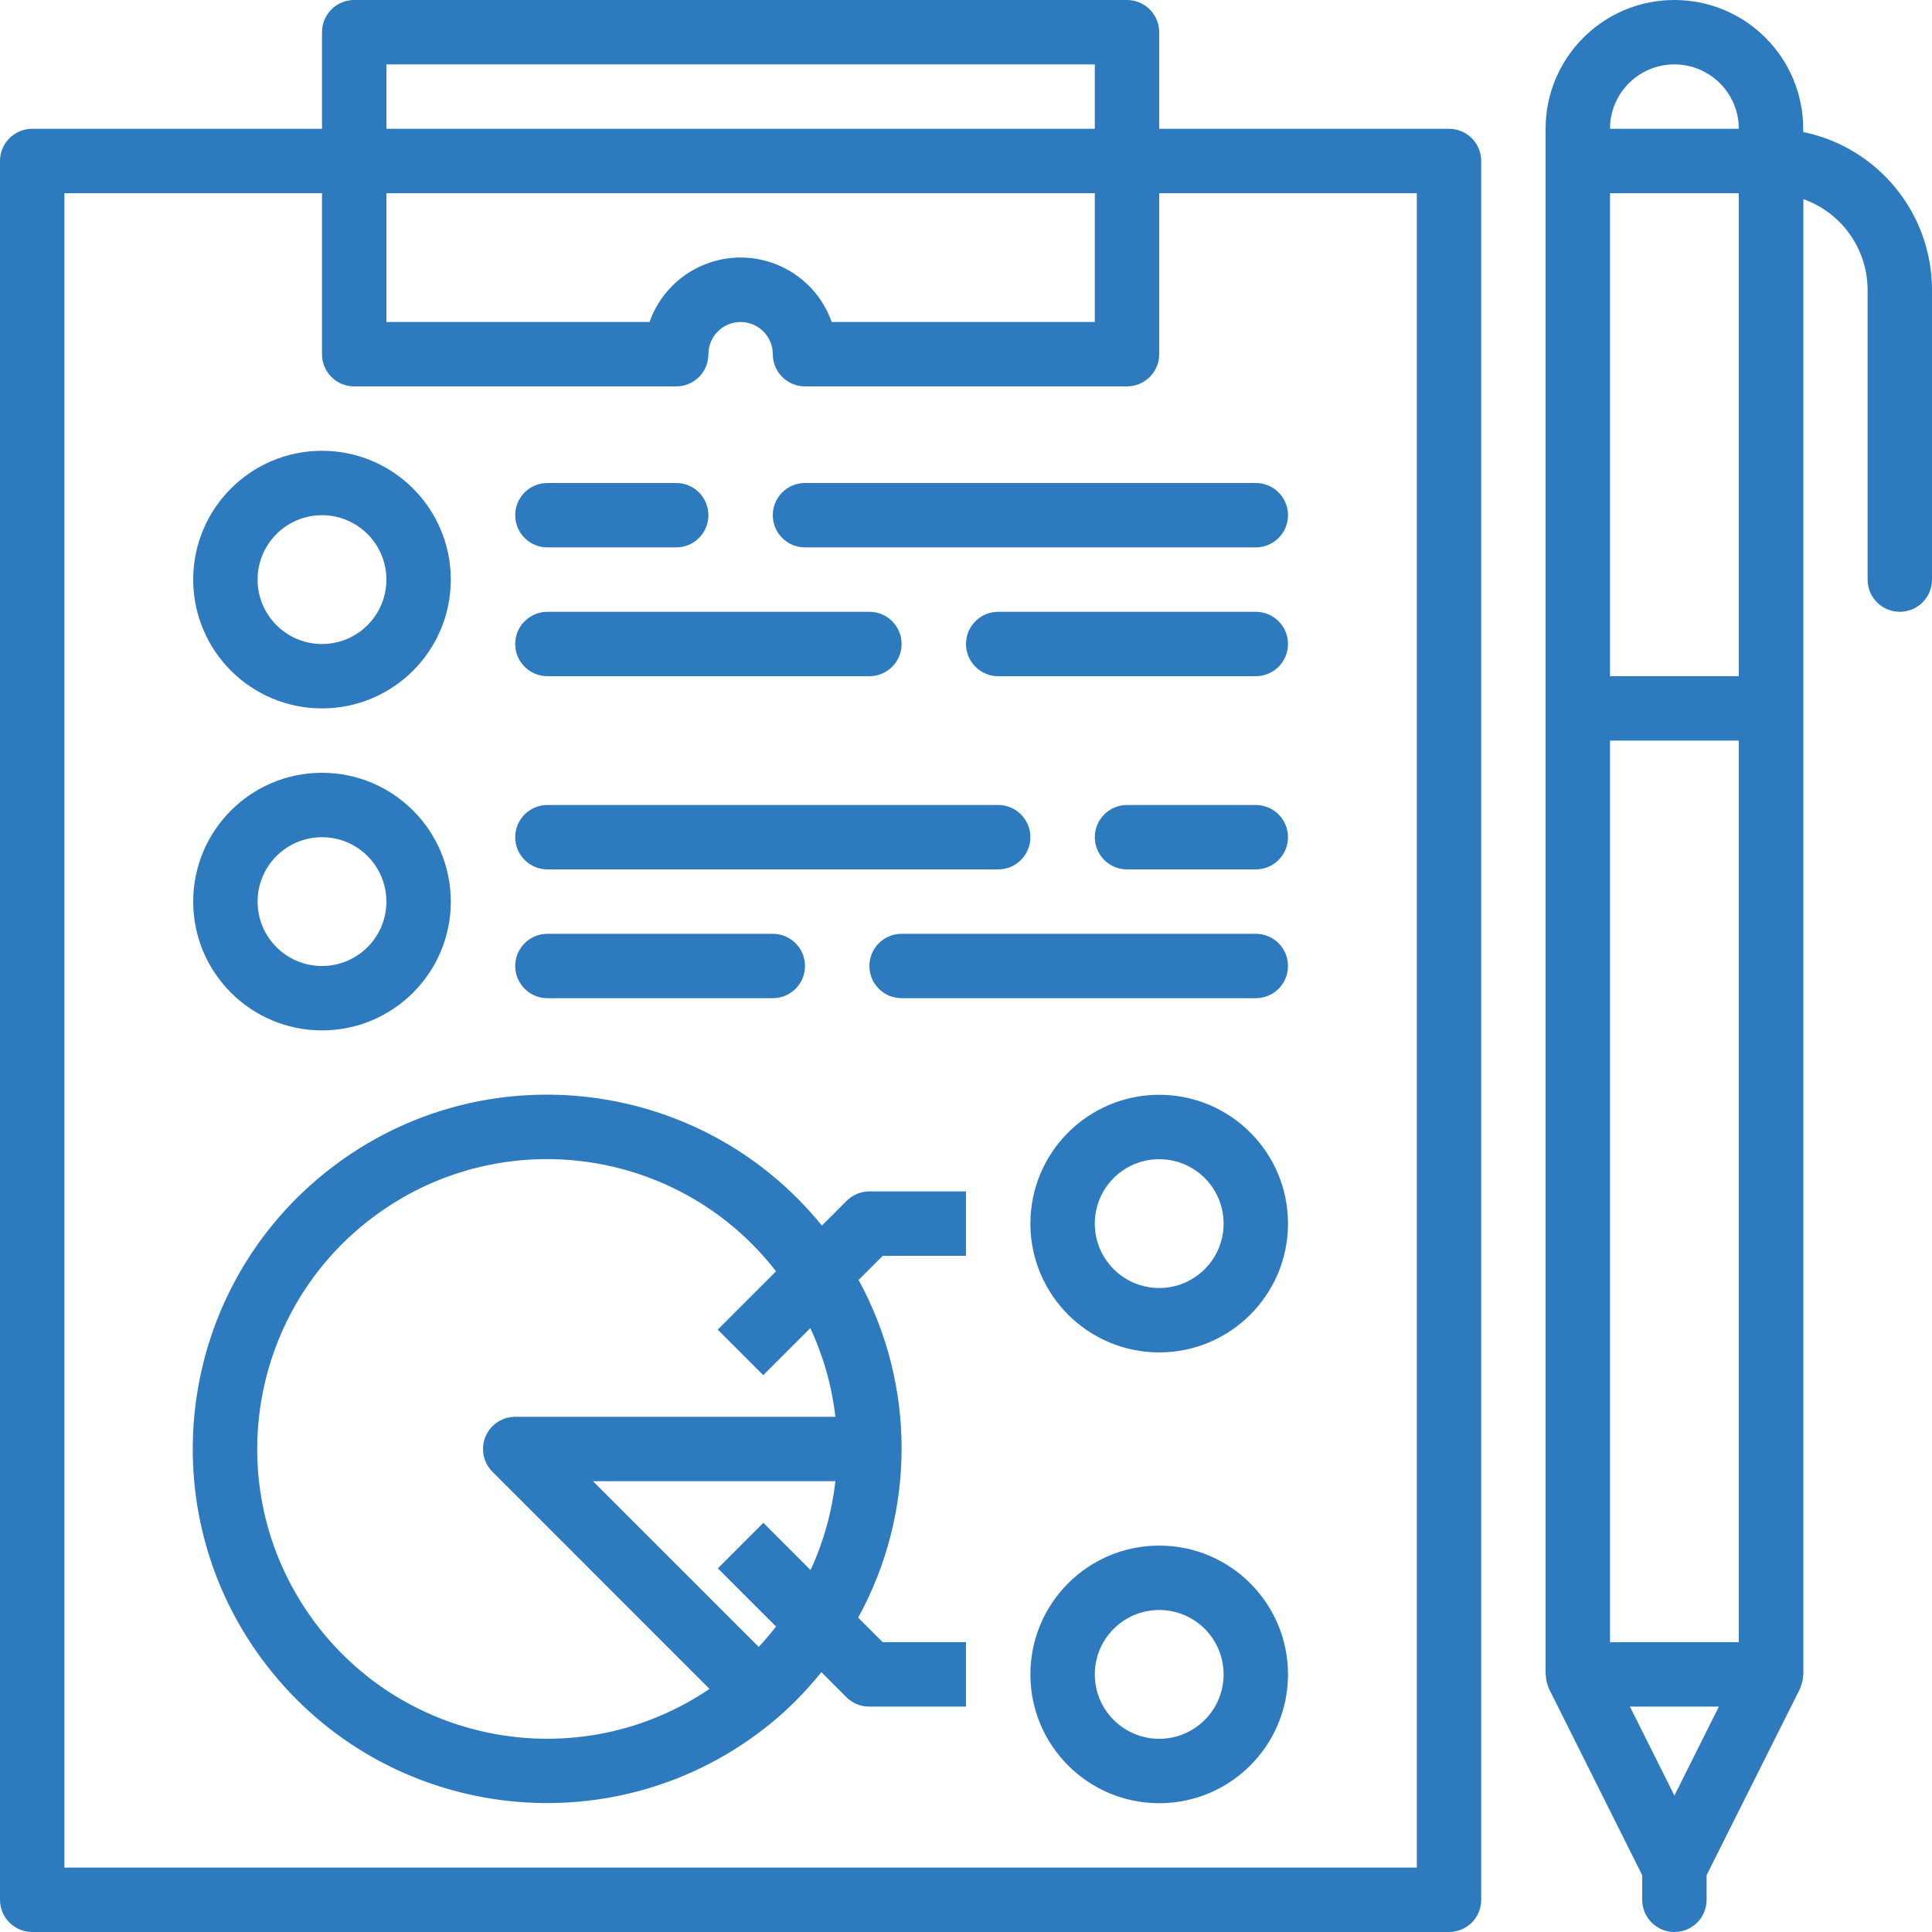
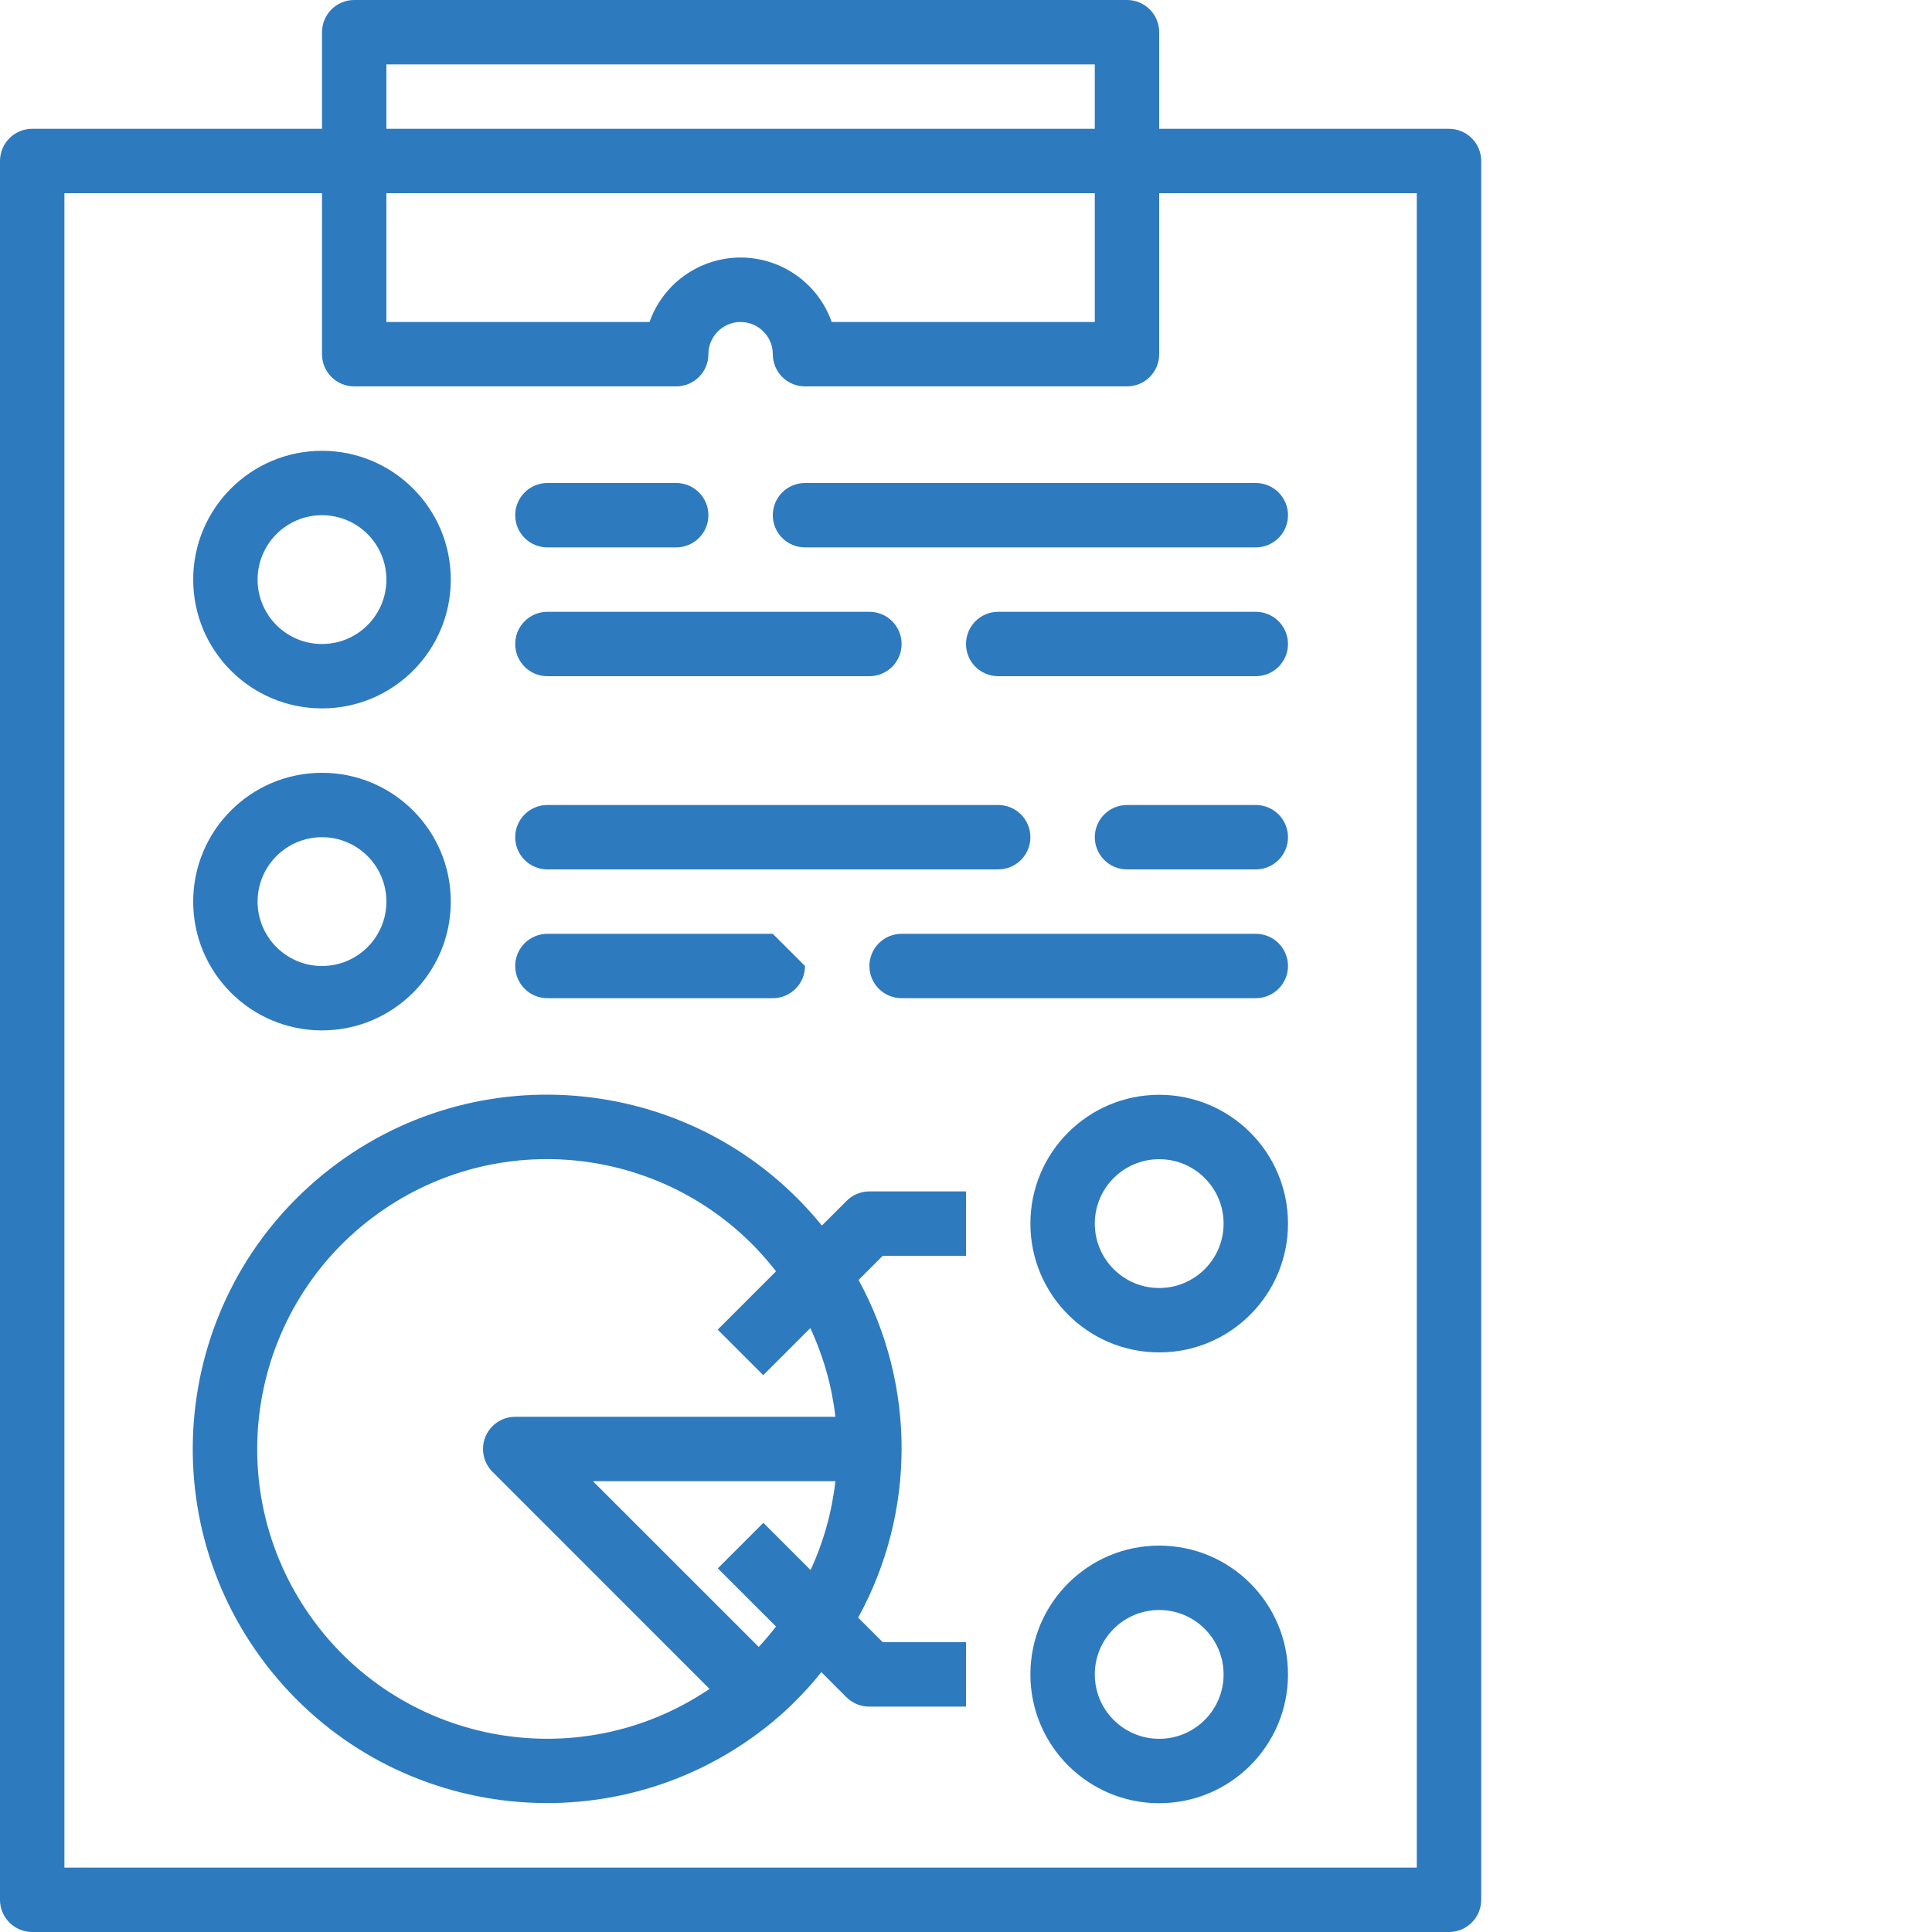
<svg xmlns="http://www.w3.org/2000/svg" version="1.1" id="Layer_1" x="0px" y="0px" width="512px" height="512px" viewBox="0 0 512 512" enable-background="new 0 0 512 512" xml:space="preserve">
  <g>
    <g>
      <path fill="#2E7ABE" d="M384,34.133h-76.8v-25.6c0-4.712-3.821-8.533-8.533-8.533h-204.8c-4.712,0-8.533,3.821-8.533,8.533v25.6    h-76.8C3.821,34.133,0,37.954,0,42.667v460.8C0,508.18,3.821,512,8.533,512H384c4.713,0,8.533-3.82,8.533-8.533v-460.8    C392.533,37.954,388.713,34.133,384,34.133z M102.4,17.066h187.733v17.067H102.4V17.066z M102.4,51.2h187.733v34.133h-69.725    c-4.705-13.333-19.328-20.327-32.661-15.622c-7.301,2.577-13.044,8.32-15.621,15.622H102.4V51.2z M375.467,494.934h-358.4V51.2    h68.267v42.667c0,4.712,3.821,8.533,8.533,8.533H179.2c4.712,0,8.533-3.821,8.533-8.533s3.821-8.533,8.533-8.533    s8.533,3.821,8.533,8.533s3.821,8.533,8.534,8.533h85.333c4.712,0,8.533-3.821,8.533-8.533V51.2h68.267V494.934z" />
    </g>
  </g>
  <g>
    <g>
      <path fill="#2E7ABE" d="M85.333,119.467c-18.852,0-34.133,15.282-34.133,34.133s15.282,34.133,34.133,34.133    c18.851,0,34.133-15.282,34.133-34.133S104.185,119.467,85.333,119.467z M85.333,170.667c-9.426,0-17.067-7.64-17.067-17.066    s7.641-17.067,17.067-17.067c9.426,0,17.066,7.641,17.066,17.067S94.759,170.667,85.333,170.667z" />
    </g>
  </g>
  <g>
    <g>
      <path fill="#2E7ABE" d="M85.333,204.8c-18.852,0-34.133,15.282-34.133,34.134s15.282,34.133,34.133,34.133    c18.851,0,34.133-15.281,34.133-34.133S104.185,204.8,85.333,204.8z M85.333,256c-9.426,0-17.067-7.641-17.067-17.066    c0-9.426,7.641-17.067,17.067-17.067c9.426,0,17.066,7.641,17.066,17.067C102.4,248.359,94.759,256,85.333,256z" />
    </g>
  </g>
  <g>
    <g>
      <path fill="#2E7ABE" d="M332.8,128H213.333c-4.713,0-8.534,3.821-8.534,8.533c0,4.713,3.821,8.533,8.534,8.533H332.8    c4.713,0,8.533-3.82,8.533-8.533C341.333,131.821,337.513,128,332.8,128z" />
    </g>
  </g>
  <g>
    <g>
      <path fill="#2E7ABE" d="M179.2,128h-34.133c-4.713,0-8.534,3.821-8.534,8.533c0,4.713,3.821,8.533,8.534,8.533H179.2    c4.712,0,8.533-3.82,8.533-8.533C187.733,131.821,183.913,128,179.2,128z" />
    </g>
  </g>
  <g>
    <g>
      <path fill="#2E7ABE" d="M332.8,162.133h-68.267c-4.713,0-8.533,3.821-8.533,8.533c0,4.713,3.82,8.534,8.533,8.534H332.8    c4.713,0,8.533-3.821,8.533-8.534C341.333,165.954,337.513,162.133,332.8,162.133z" />
    </g>
  </g>
  <g>
    <g>
      <path fill="#2E7ABE" d="M230.4,162.133h-85.333c-4.713,0-8.534,3.821-8.534,8.533c0,4.713,3.821,8.534,8.534,8.534H230.4    c4.712,0,8.534-3.821,8.534-8.534C238.934,165.954,235.112,162.133,230.4,162.133z" />
    </g>
  </g>
  <g>
    <g>
      <path fill="#2E7ABE" d="M332.8,213.333h-34.133c-4.713,0-8.534,3.821-8.534,8.533s3.821,8.533,8.534,8.533H332.8    c4.713,0,8.533-3.821,8.533-8.533S337.513,213.333,332.8,213.333z" />
    </g>
  </g>
  <g>
    <g>
      <path fill="#2E7ABE" d="M264.533,213.333H145.067c-4.713,0-8.534,3.821-8.534,8.533s3.821,8.533,8.534,8.533h119.466    c4.713,0,8.533-3.821,8.533-8.533S269.246,213.333,264.533,213.333z" />
    </g>
  </g>
  <g>
    <g>
      <path fill="#2E7ABE" d="M332.8,247.467h-93.866c-4.713,0-8.534,3.821-8.534,8.533c0,4.713,3.821,8.533,8.534,8.533H332.8    c4.713,0,8.533-3.82,8.533-8.533C341.333,251.288,337.513,247.467,332.8,247.467z" />
    </g>
  </g>
  <g>
    <g>
-       <path fill="#2E7ABE" d="M204.8,247.467h-59.733c-4.713,0-8.534,3.821-8.534,8.533c0,4.713,3.821,8.533,8.534,8.533H204.8    c4.713,0,8.534-3.82,8.534-8.533C213.333,251.288,209.513,247.467,204.8,247.467z" />
+       <path fill="#2E7ABE" d="M204.8,247.467h-59.733c-4.713,0-8.534,3.821-8.534,8.533c0,4.713,3.821,8.533,8.534,8.533H204.8    c4.713,0,8.534-3.82,8.534-8.533z" />
    </g>
  </g>
  <g>
    <g>
-       <path fill="#2E7ABE" d="M477.867,34.987v-0.854C477.867,15.282,462.585,0,443.733,0S409.6,15.282,409.6,34.133v409.6    c0,0.111,0.061,0.205,0.061,0.308c0.036,0.897,0.214,1.785,0.528,2.628c0.077,0.188,0.12,0.384,0.196,0.563    c0.077,0.179,0.061,0.213,0.111,0.315l24.704,49.399v6.52c0,4.713,3.82,8.533,8.533,8.533s8.533-3.82,8.533-8.533v-6.52    l24.747-49.399c0.051-0.103,0.06-0.214,0.11-0.315c0.052-0.103,0.12-0.376,0.196-0.563c0.314-0.843,0.493-1.73,0.529-2.628    c0-0.111,0.06-0.196,0.06-0.308V52.77c10.175,3.617,16.985,13.231,17.024,24.03v76.8c0,4.712,3.82,8.533,8.533,8.533    S512,158.313,512,153.6V76.8C511.975,56.532,497.719,39.069,477.867,34.987z M443.733,475.853l-11.793-23.586h23.586    L443.733,475.853z M460.8,435.2h-34.133V196.267H460.8V435.2z M460.8,179.2h-34.133v-128H460.8V179.2z M426.667,34.133    c0-9.426,7.641-17.067,17.066-17.067S460.8,24.707,460.8,34.133H426.667z" />
-     </g>
+       </g>
  </g>
  <g>
    <g>
      <path fill="#2E7ABE" d="M256,332.8v-17.066h-25.6c-2.263,0-4.433,0.9-6.033,2.5l-6.554,6.554    c-32.682-40.242-91.798-46.37-132.04-13.688s-46.37,91.798-13.688,132.041c32.682,40.242,91.798,46.37,132.04,13.688    c0.805-0.654,1.599-1.321,2.382-2c4.05-3.568,7.784-7.479,11.162-11.691l6.647,6.647c1.615,1.606,3.806,2.502,6.084,2.483H256    v-17.066h-22.067l-6.511-6.511c15.31-27.855,15.352-61.597,0.111-89.489l6.4-6.4L256,332.8L256,332.8z M214.81,416.076    l-12.51-12.51l-12.066,12.066l15.42,15.411c-1.451,1.86-2.961,3.678-4.583,5.41l-43.938-43.921h64.256    C220.472,400.683,218.25,408.633,214.81,416.076z M136.533,375.467c-4.712,0.001-8.532,3.822-8.531,8.535    c0,2.263,0.899,4.432,2.499,6.031l57.532,57.54c-35.12,23.783-82.871,14.593-106.654-20.526    c-23.783-35.121-14.593-82.871,20.527-106.654c33.529-22.706,78.93-15.478,103.748,16.521l-15.454,15.454l12.066,12.066    l12.476-12.468c3.469,7.425,5.714,15.36,6.647,23.501H136.533L136.533,375.467z" />
    </g>
  </g>
  <g>
    <g>
      <path fill="#2E7ABE" d="M307.2,290.133c-18.852,0-34.134,15.283-34.134,34.134S288.349,358.4,307.2,358.4    c18.851,0,34.133-15.283,34.133-34.134S326.051,290.133,307.2,290.133z M307.2,341.334c-9.427,0-17.067-7.641-17.067-17.067    S297.773,307.2,307.2,307.2c9.426,0,17.066,7.64,17.066,17.066S316.626,341.334,307.2,341.334z" />
    </g>
  </g>
  <g>
    <g>
      <path fill="#2E7ABE" d="M307.2,409.6c-18.852,0-34.134,15.282-34.134,34.134s15.282,34.133,34.134,34.133    c18.851,0,34.133-15.281,34.133-34.133S326.051,409.6,307.2,409.6z M307.2,460.8c-9.427,0-17.067-7.641-17.067-17.066    s7.641-17.066,17.067-17.066c9.426,0,17.066,7.641,17.066,17.066S316.626,460.8,307.2,460.8z" />
    </g>
  </g>
</svg>